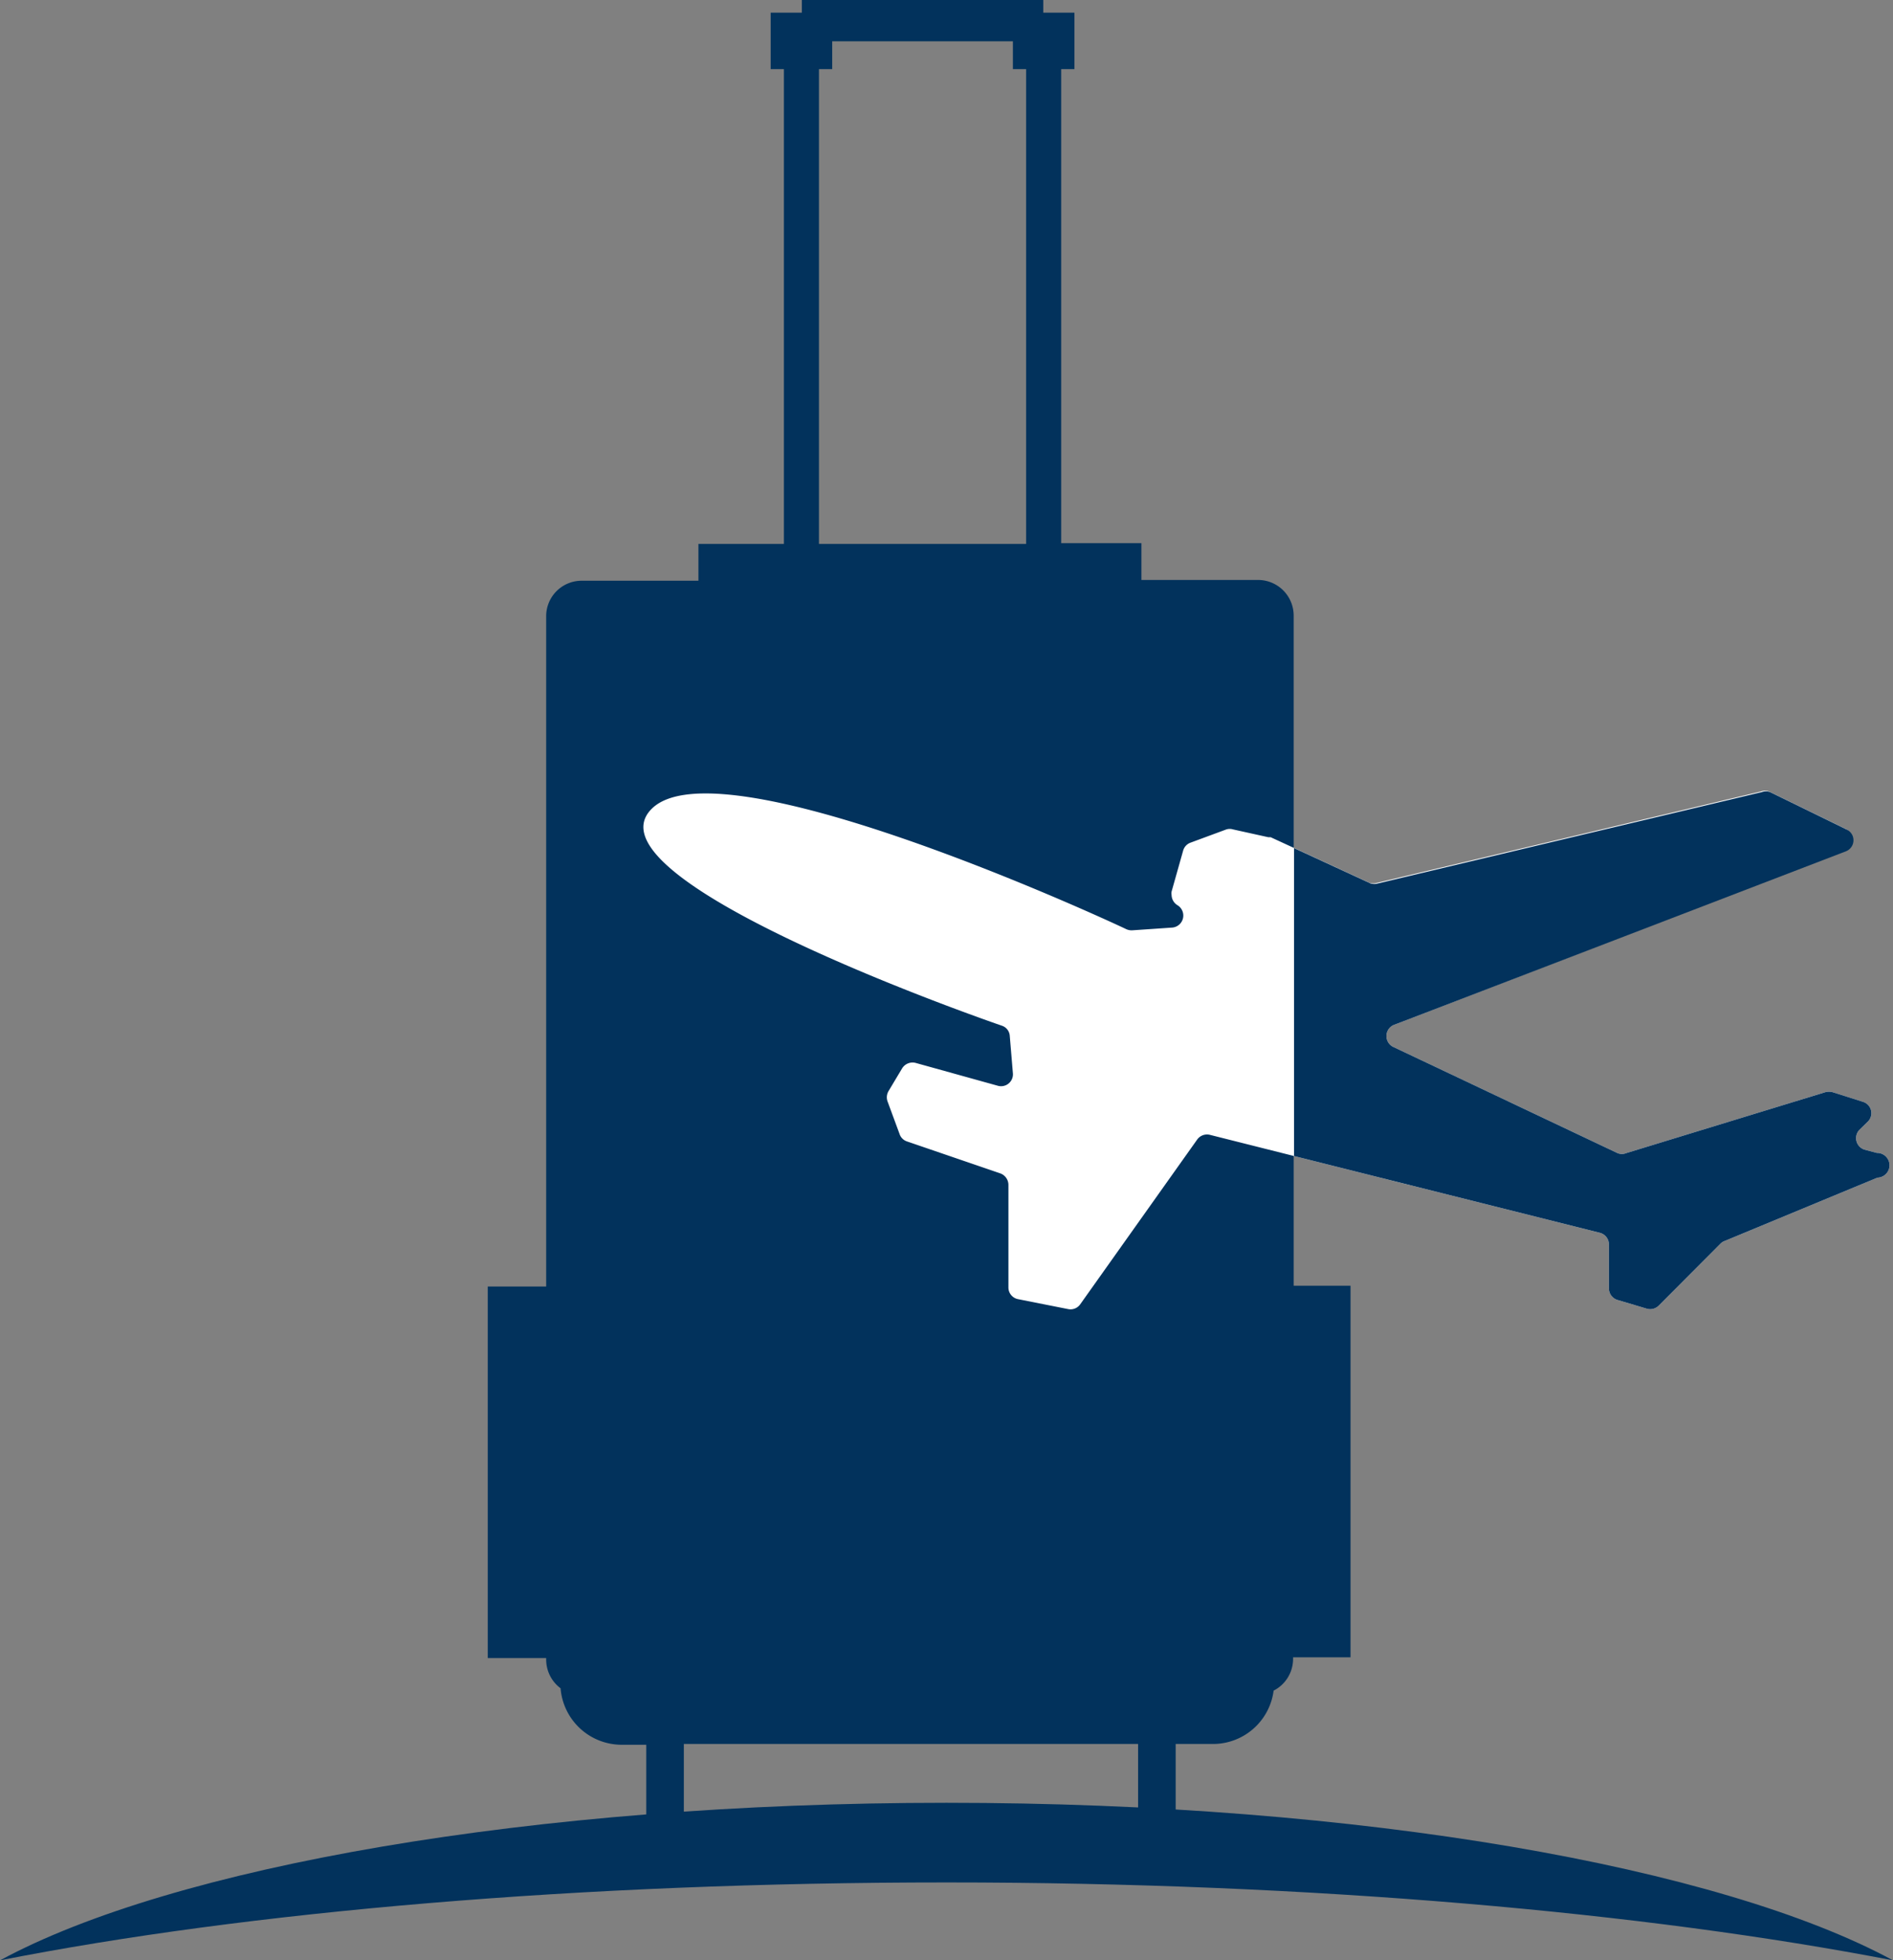
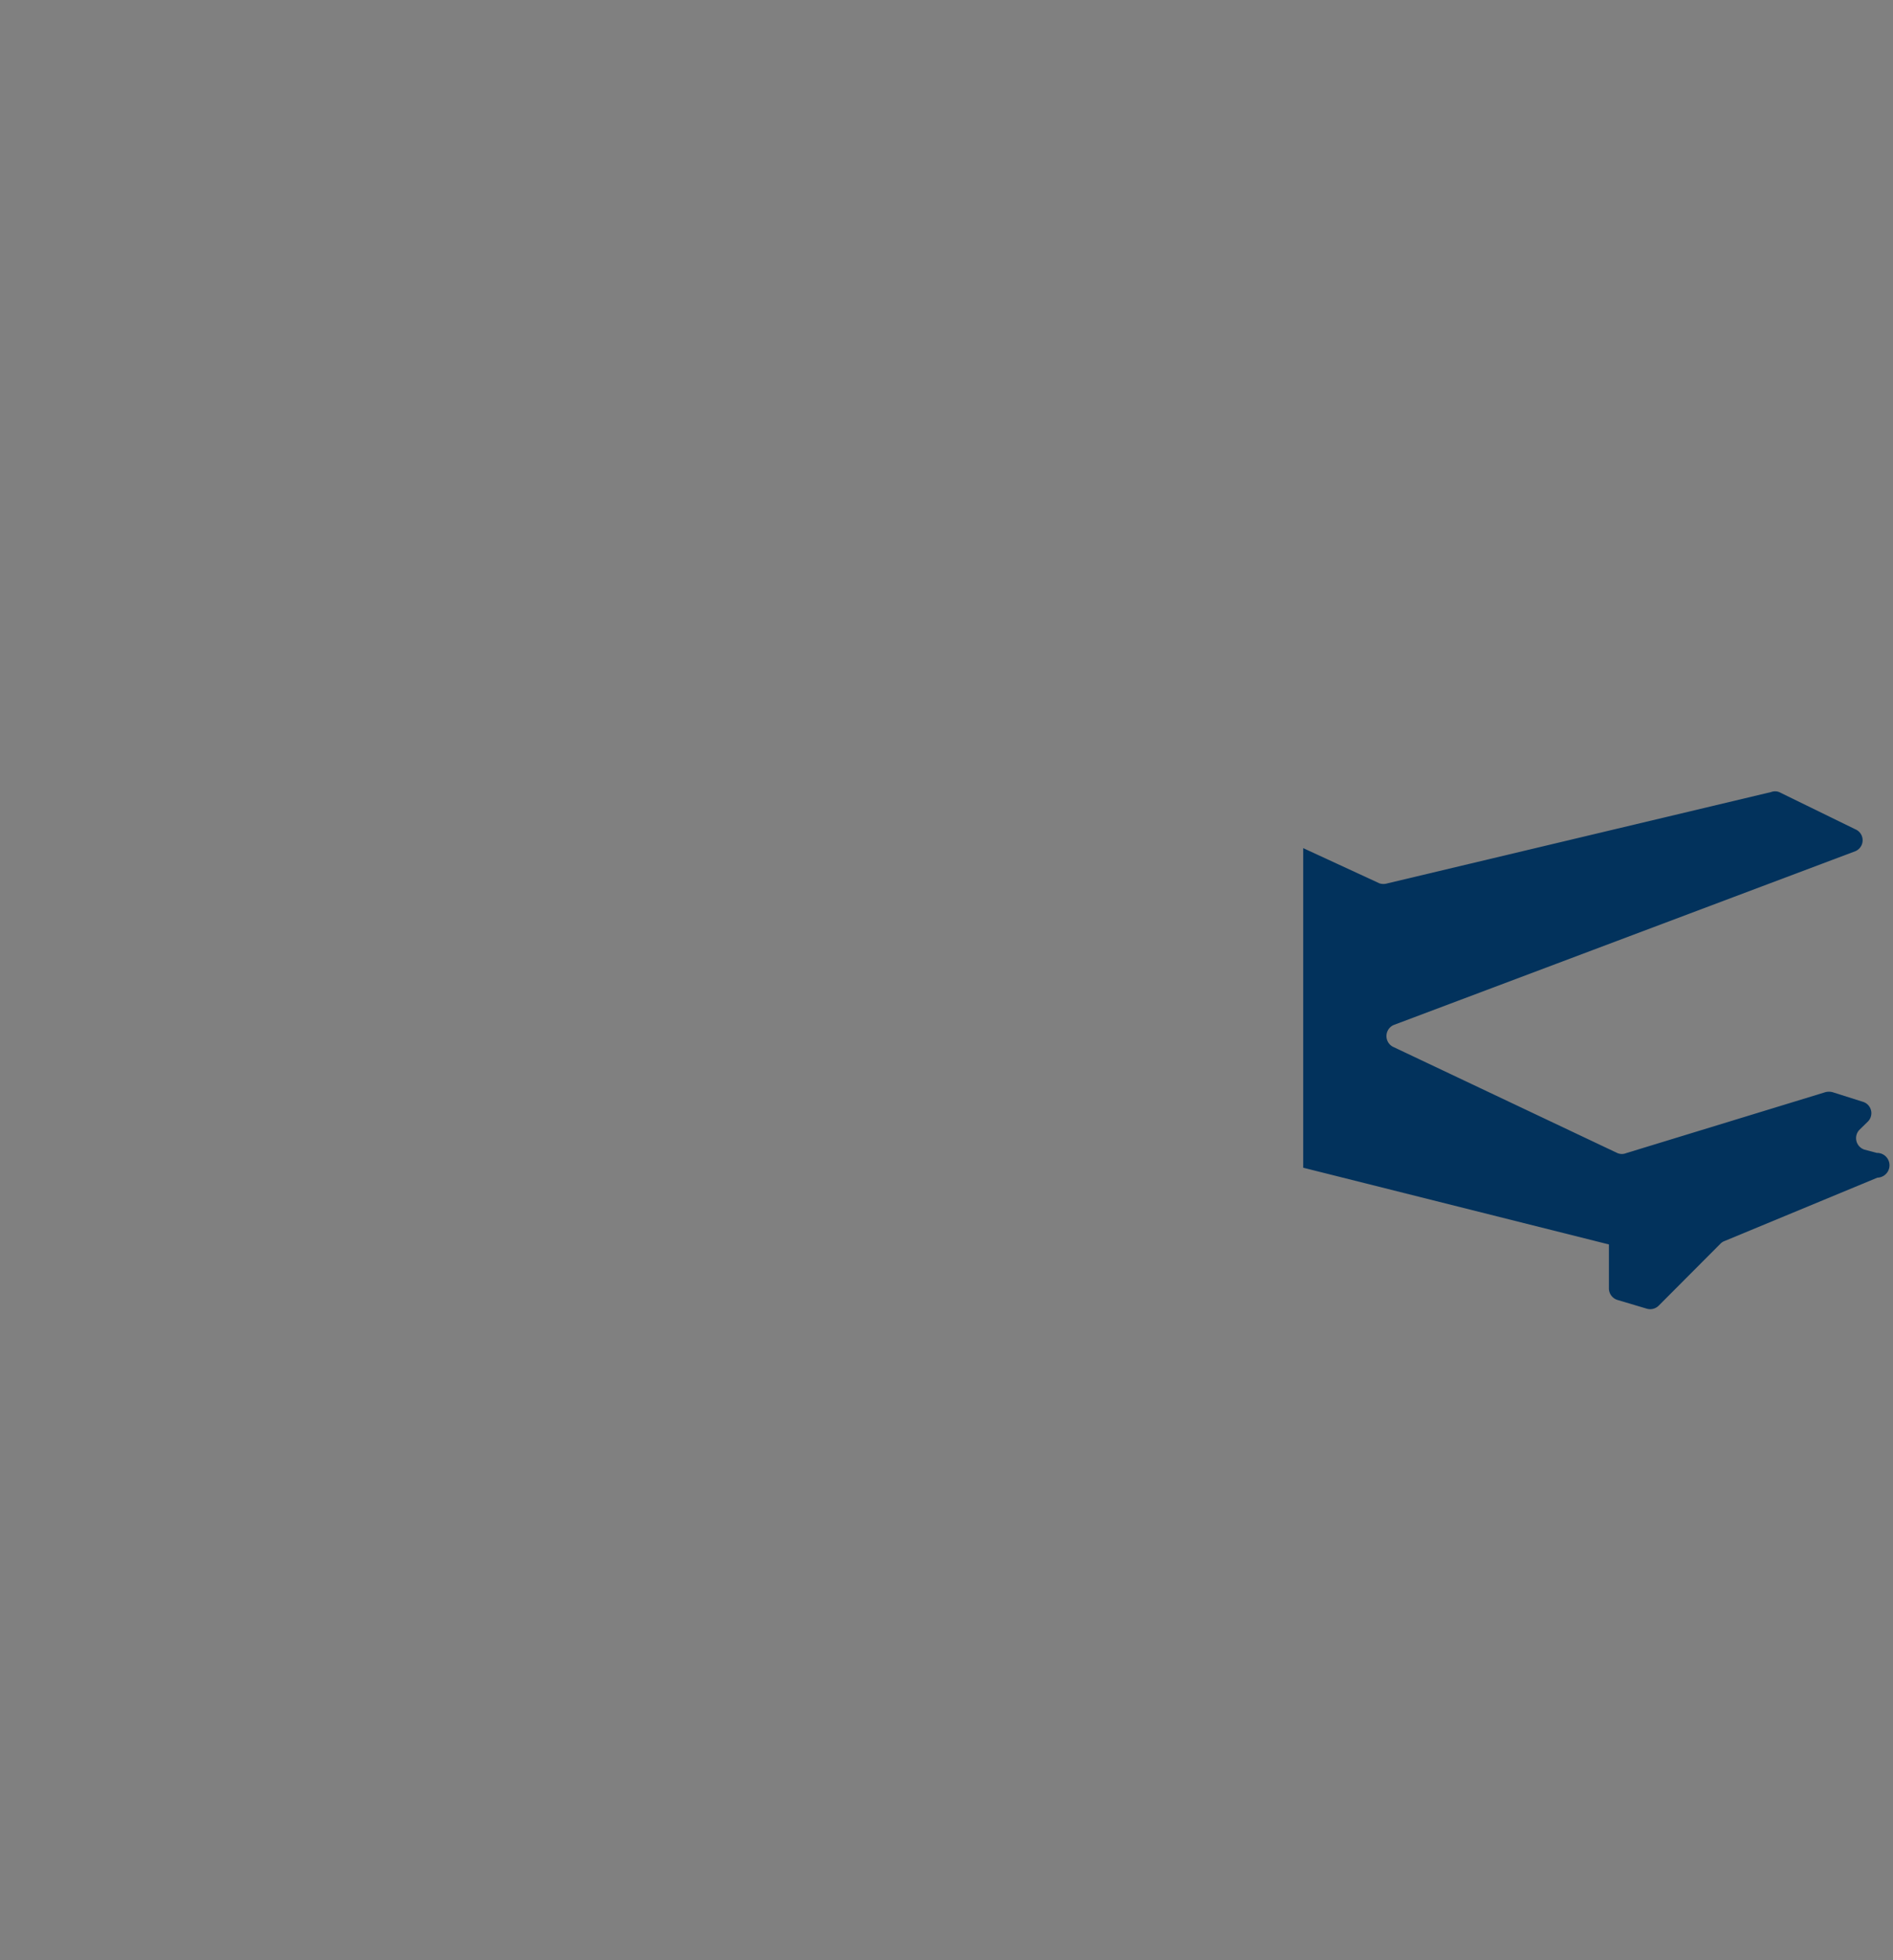
<svg xmlns="http://www.w3.org/2000/svg" id="Layer_4" data-name="Layer 4" viewBox="0 0 97.22 100.66">
  <rect x="0" y="0" width="97.22" height="100.66" fill="#808080" stroke="none" />
  <defs>
    <style>.cls-1{fill:#02325c;}.cls-2{fill:#fff;}</style>
  </defs>
-   <path class="cls-1" d="M241.86,671.47V637.05a1.83,1.83,0,0,0-1.82-1.82h-6v-1.89h-4.12V609h.68V606.1H229v-.65H216.6v.65H215V609h.68v24.38h-4.39v1.89h-6a1.82,1.82,0,0,0-1.82,1.82v34.42h-3v19.08h3v.08a1.84,1.84,0,0,0,.74,1.47,3.15,3.15,0,0,0,3.15,2.9h1.25v4.52h1.93V695h23.33v4.52h1.93V695h1.9a3.14,3.14,0,0,0,3.13-2.74,1.83,1.83,0,0,0,1-1.63v-.08h2.95V671.47ZM217.48,609h.68v-1.43h9.28V609h.68v24.38H217.48Z" transform="translate(-175.42 -605.45)" />
-   <path class="cls-2" d="M271.84,665.92,264,669.17a.57.57,0,0,0-.21.13l-3.18,3.19a.62.62,0,0,1-.61.16l-1.51-.45a.62.62,0,0,1-.44-.59v-2.26a.62.62,0,0,0-.47-.6l-15.7-3.94-4.33-1.09a.62.62,0,0,0-.65.25l-6,8.45a.61.61,0,0,1-.62.25l-2.57-.51a.61.61,0,0,1-.5-.6v-5.27a.63.63,0,0,0-.42-.59L222,664.06a.6.6,0,0,1-.38-.38L221,662a.63.63,0,0,1,.05-.52l.7-1.17a.63.63,0,0,1,.7-.28l4.21,1.17a.61.61,0,0,0,.78-.64l-.16-1.91a.59.59,0,0,0-.4-.53c-2.9-1-21.41-7.69-18-11.13s22.55,5.3,24.38,6.17a.66.66,0,0,0,.31.06l2.05-.14a.62.62,0,0,0,.27-1.15.63.63,0,0,1-.3-.52.57.57,0,0,1,0-.18l.59-2.09a.61.61,0,0,1,.38-.42l1.84-.68a.59.59,0,0,1,.35,0l1.81.4.12,0,1.15.53,3.92,1.81a.69.69,0,0,0,.4,0l19.71-4.69a.58.58,0,0,1,.41,0l3.91,1.91a.61.61,0,0,1,0,1.13L247,658.08a.62.62,0,0,0,0,1.14l11.49,5.44a.59.59,0,0,0,.45,0l10.23-3.13a.73.73,0,0,1,.36,0l1.58.5a.61.61,0,0,1,.25,1l-.46.45a.62.62,0,0,0,.27,1l.64.17A.62.62,0,0,1,271.84,665.92Z" transform="translate(-175.42 -605.45)" />
-   <path class="cls-1" d="M271.84,665.92,264,669.17a.57.57,0,0,0-.21.13l-3.18,3.19a.62.62,0,0,1-.61.16l-1.51-.45a.62.62,0,0,1-.44-.59v-2.26a.62.62,0,0,0-.47-.6l-15.7-3.94V649l3.92,1.81a.69.69,0,0,0,.4,0l19.71-4.69a.58.58,0,0,1,.41,0l3.91,1.91a.61.61,0,0,1,0,1.13L247,658.08a.62.62,0,0,0,0,1.14l11.49,5.44a.59.59,0,0,0,.45,0l10.23-3.13a.73.73,0,0,1,.36,0l1.58.5a.61.61,0,0,1,.25,1l-.46.45a.62.62,0,0,0,.27,1l.64.17A.62.62,0,0,1,271.84,665.92Z" transform="translate(-175.42 -605.45)" />
-   <path class="cls-1" d="M272.64,706.11c-12.68-2.45-29.79-4-48.61-4s-35.92,1.5-48.61,4c8.85-4.79,27.29-8.09,48.61-8.09S263.8,701.32,272.64,706.11Z" transform="translate(-175.42 -605.45)" />
+   <path class="cls-1" d="M271.84,665.92,264,669.17a.57.57,0,0,0-.21.13l-3.18,3.19a.62.62,0,0,1-.61.16l-1.51-.45a.62.62,0,0,1-.44-.59v-2.26l-15.7-3.94V649l3.92,1.81a.69.69,0,0,0,.4,0l19.71-4.69a.58.58,0,0,1,.41,0l3.91,1.91a.61.61,0,0,1,0,1.13L247,658.08a.62.62,0,0,0,0,1.14l11.49,5.44a.59.59,0,0,0,.45,0l10.23-3.13a.73.73,0,0,1,.36,0l1.58.5a.61.61,0,0,1,.25,1l-.46.45a.62.62,0,0,0,.27,1l.64.17A.62.62,0,0,1,271.84,665.92Z" transform="translate(-175.42 -605.45)" />
</svg>